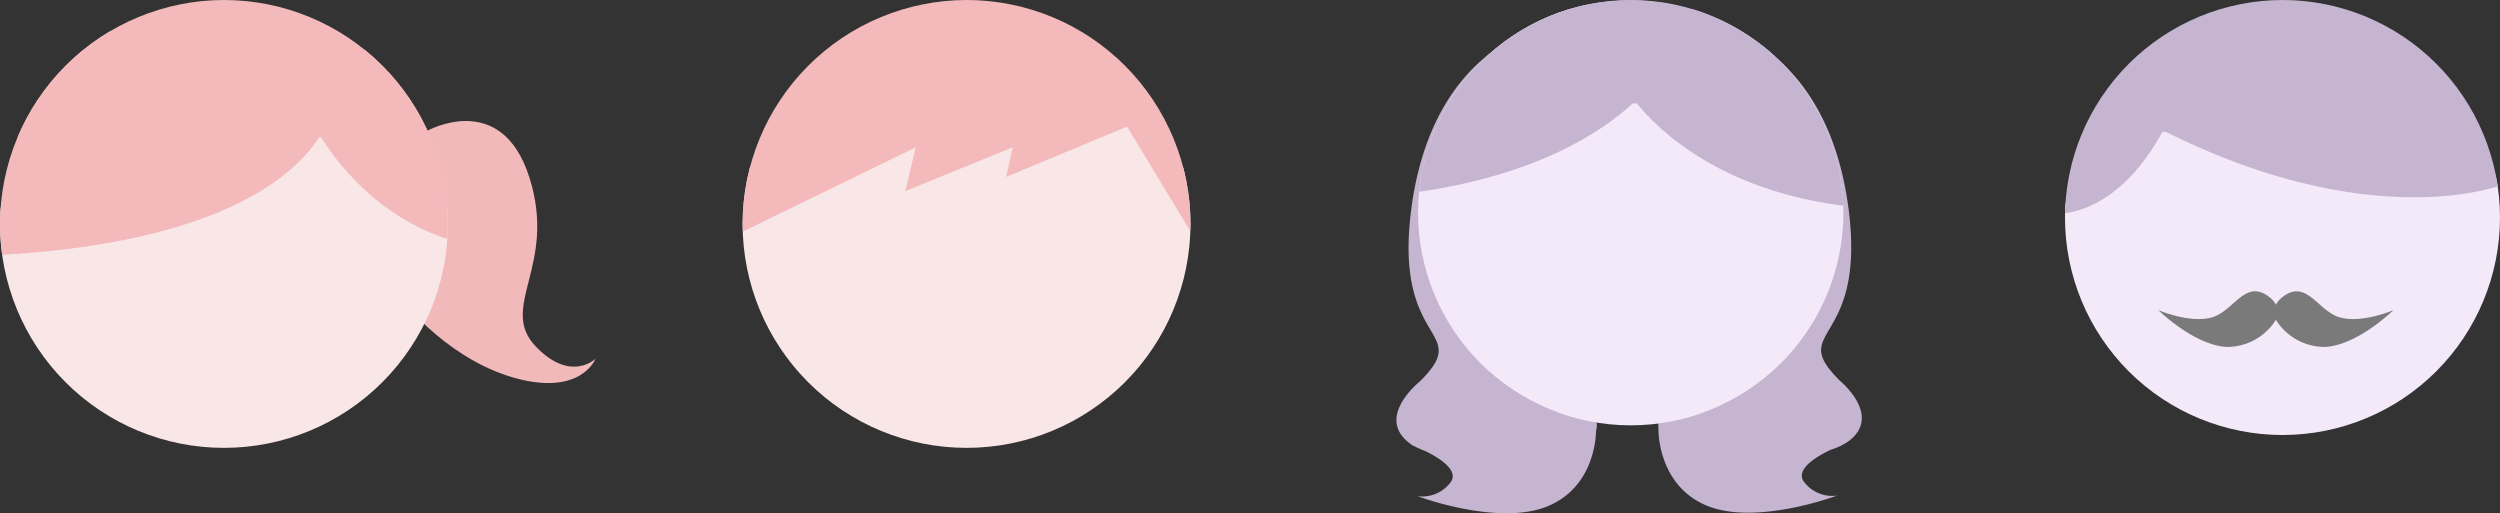
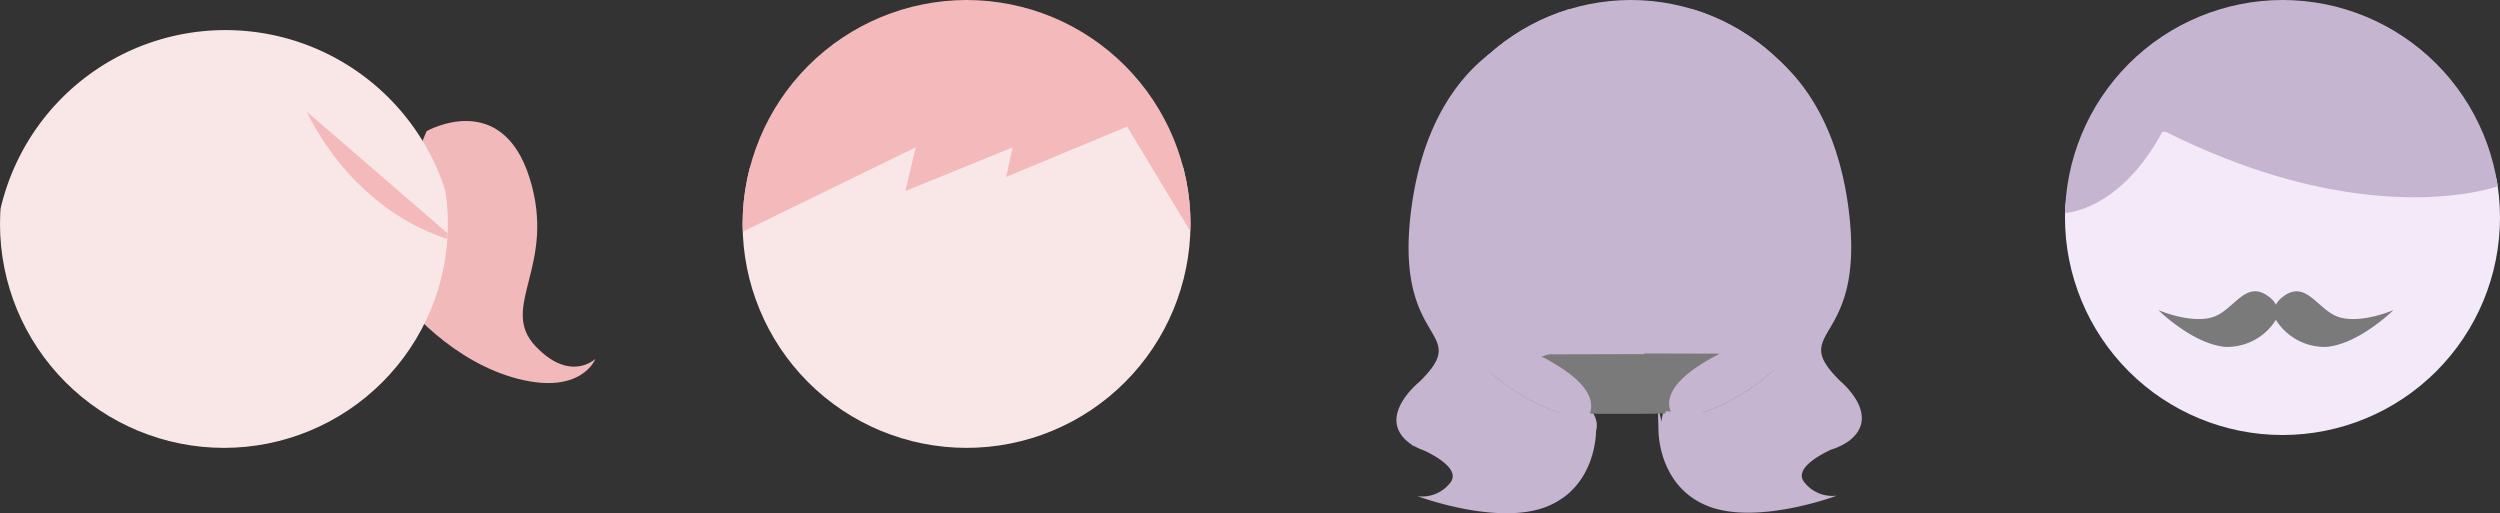
<svg xmlns="http://www.w3.org/2000/svg" width="243.744" height="50.041" viewBox="0 0 243.744 50.041">
  <rect x="0" y="0" width="243.744" height="50.041" fill="#333333" stroke="none" />
  <defs>
    <clipPath id="a">
      <path d="M62.215,29.6A20.735,20.735,0,1,0,82.953,8.868,20.763,20.763,0,0,0,62.215,29.6" fill="none" />
    </clipPath>
    <clipPath id="b">
      <path d="M123.361,30.7A21.833,21.833,0,1,0,145.2,8.868,21.863,21.863,0,0,0,123.361,30.7" fill="none" />
    </clipPath>
    <clipPath id="c">
      <path d="M182.958,30.7A21.833,21.833,0,1,0,204.793,8.868,21.862,21.862,0,0,0,182.958,30.7" fill="none" />
    </clipPath>
    <clipPath id="d">
      <path d="M.289,30.077A21.206,21.206,0,1,0,21.5,8.868,21.234,21.234,0,0,0,.289,30.077" fill="none" />
    </clipPath>
  </defs>
  <g transform="translate(138.042 -8.868)">
    <g transform="translate(-62)">
      <path d="M103.312,45.956c-5.178-5.164,2.663-3.263.86-16.857C102.36,15.442,93.98,12.557,93.98,12.557L82.829,21.1,71.758,12.618S63.378,15.5,61.566,29.16s6.115,11.673.793,16.926c0,0-4.332,3.444-.977,5.986.075.056.162.11.248.165l-.092.007s.118.044.3.118a7.109,7.109,0,0,0,1.028.456c1.391.674,3.281,1.844,2.576,2.995a3.444,3.444,0,0,1-3.284,1.428s7.871,2.965,12.683.988c4.693-1.927,4.729-7.1,4.728-7.361a1.826,1.826,0,0,0,.071-.406c.1-1.607-1.856-3.131-4.342-4.412l8.645-.024v-.055l6.089.017c-2.362,1.253-4.146,2.467-4.054,4.018a17.134,17.134,0,0,1-.389-1.709l.066,2.492s-.085,5.408,4.728,7.385,12.683-.988,12.683-.988a3.445,3.445,0,0,1-3.284-1.428c-.722-1.179,1.281-2.38,2.679-3.045a6.136,6.136,0,0,0,1.744-.839c3.093-2.343-.34-5.446-.9-5.918" fill="#c6b5d1" />
    </g>
    <g transform="translate(-62)">
      <g clip-path="url(#a)">
        <path d="M59.912,48.084a216.606,216.606,0,0,0,45.433-.113L84.712,40.379Z" fill="#7a7a7a" />
        <path d="M107.654,43.309c-6.248-6.034,3.214-3.813,1.037-19.7C106.5,7.653,96.394,4.282,96.394,4.282L82.938,14.269,69.579,4.353s-10.111,3.372-12.3,19.329,7.378,13.64.957,19.779c0,0-5.227,4.025-1.179,6.994.09.066.195.13.3.193l-.111.008s.143.052.364.138a8.622,8.622,0,0,0,1.241.533c1.678.787,3.959,2.155,3.109,3.5A4.228,4.228,0,0,1,58,56.495s9.5,3.465,15.3,1.155c5.663-2.252,5.706-8.3,5.705-8.6a2.085,2.085,0,0,0,.085-.474c.114-1.878-2.238-3.659-5.238-5.156l10.431-.028v-.065l7.347.02c-2.849,1.464-5.041,3.185-4.931,5a2.085,2.085,0,0,0,.158.65l-.507-.038s-.1,6.32,5.705,8.63,15.3-1.155,15.3-1.155a4.229,4.229,0,0,1-3.963-1.668c-.871-1.378,1.546-2.782,3.234-3.558a7.476,7.476,0,0,0,2.1-.981c3.732-2.737-.409-6.364-1.08-6.915" fill="#c6b5d1" />
-         <path d="M71.068,49.93q.886.591,1.829,1.093a21.08,21.08,0,0,0,22.043-1.3q.879-.612,1.7-1.307c.028-.024.054-.053.083-.077.55-.474,1.076-.977,1.578-1.5a22.553,22.553,0,0,0,6.224-15.613c0-12.3-9.727-22.307-21.686-22.307S61.144,18.92,61.144,31.219a22.517,22.517,0,0,0,7.762,17.075q.816.705,1.7,1.328c.152.108.311.2.466.308" fill="#f3e9f9" />
        <path d="M103.26,18.947h3.455C106.715,8.483,96.254,0,83.349,0S61.283,8.483,61.283,18.947h2.24c-2.772,3.651-1.612,8.675-1.612,8.675,12.19-1.67,18.553-6.181,21.238-8.675h.4c1.936,2.415,8.44,9.06,22.1,10.188,0,0,1.362-6.293-2.392-10.188" fill="#c6b5d1" />
      </g>
    </g>
    <g transform="translate(-189)">
      <g clip-path="url(#b)">
        <path d="M132.76,53.378q.936.608,1.933,1.124a22.812,22.812,0,0,0,23.3-1.341q.93-.628,1.794-1.343c.03-.025.057-.054.087-.08.582-.486,1.137-1,1.668-1.544a22.92,22.92,0,1,0-31.062,1.5q.862.725,1.792,1.365c.161.11.329.21.493.316" fill="#f9e7e8" />
        <path d="M168.363,23.219c0-11.059-10.526-20.024-23.51-20.024-10.2,0-18.051,5.541-20.961,13.273-3.243,5.27-1.577,15.5-1.577,15.5l17.924-8.736-1.011,4.26,10.469-4.26-.649,2.888,11.8-4.91s4.567,7.581,6.985,11.552c1.069,1.756.525-9.539.525-9.539" fill="#f3b9bb" />
      </g>
    </g>
    <g transform="translate(-321)">
      <path d="M224.554,21.65s7.27-4.126,10.02,4.519-3.094,12.623.639,16.5c3.4,3.531,5.8,1.179,5.8,1.179s-1.327,3.536-7.515,1.964-11.052-6.827-12.624-9.48,3.684-14.686,3.684-14.686" fill="#f2b9bb" />
    </g>
    <g transform="translate(-321)">
      <g clip-path="url(#c)">
        <path d="M192.724,53.218q.92.6,1.9,1.1A22.4,22.4,0,0,0,217.5,53.005q.913-.616,1.761-1.319c.03-.024.056-.053.086-.078q.856-.717,1.638-1.516a22.508,22.508,0,1,0-30.5,1.475c.565.474,1.151.923,1.76,1.34.158.109.323.207.484.311" fill="#f9e7e8" />
-         <path d="M182.734,22.237c0-10.86,9.052-19.663,21.8-19.663s23.087,8.8,23.087,19.663" fill="#f3b9bb" />
-         <path d="M215.265,19.561s-1.83,12.633-32.992,14.2c0,0-3.033-10.492,2.641-20.073,4.11-6.94,30.351,5.87,30.351,5.87" fill="#f3b9bb" />
-         <path d="M212.892,19.775s4.211,9.849,14.7,12.7c0,0,2.141-11.277-2.24-18.521-3.95-6.533-12.463,5.817-12.463,5.817" fill="#f3b9bb" />
+         <path d="M212.892,19.775s4.211,9.849,14.7,12.7" fill="#f3b9bb" />
      </g>
    </g>
    <g transform="translate(63)">
      <g clip-path="url(#d)">
        <path d="M9.941,50.561q.878.583,1.813,1.079A20.959,20.959,0,0,0,33.6,50.352q.873-.6,1.682-1.289c.03-.024.054-.052.082-.077q.819-.7,1.566-1.483A22.218,22.218,0,0,0,43.1,32.093c0-12.139-9.639-22.017-21.493-22.017S.1,19.954.1,32.093A22.185,22.185,0,0,0,7.8,48.946c.539.464,1.1.9,1.681,1.311.151.106.308.2.462.3" fill="#f3e9f9" />
        <path d="M42.551,27c.1-10.714-5.021-15.5-6.956-16.93A21.547,21.547,0,0,0,21.232,4.816,19.55,19.55,0,0,0,7.491,10.025l-.009-.01s-.3.281-.78.814c-.112.123-.219.25-.327.376A26.626,26.626,0,0,0,.188,25.639,14.441,14.441,0,0,0,.1,29.653s5.4-.008,9.675-7.924h.365C30.068,31.682,42.551,27,42.551,27" fill="#c6b5d1" />
      </g>
    </g>
    <g transform="translate(63)">
      <path d="M27.122,39.825c-2.211-.608-3.3-3.914-5.717-1.921a2.138,2.138,0,0,0-.552.673A2.12,2.12,0,0,0,20.3,37.9c-2.421-1.993-3.506,1.313-5.717,1.921-2.159.594-5.193-.717-5.193-.717s3.377,3.334,6.568,3.586a5.609,5.609,0,0,0,4.893-2.639,5.61,5.61,0,0,0,4.894,2.639c3.19-.252,6.568-3.586,6.568-3.586s-3.034,1.311-5.193.717" fill="#7a7a7a" />
    </g>
  </g>
</svg>